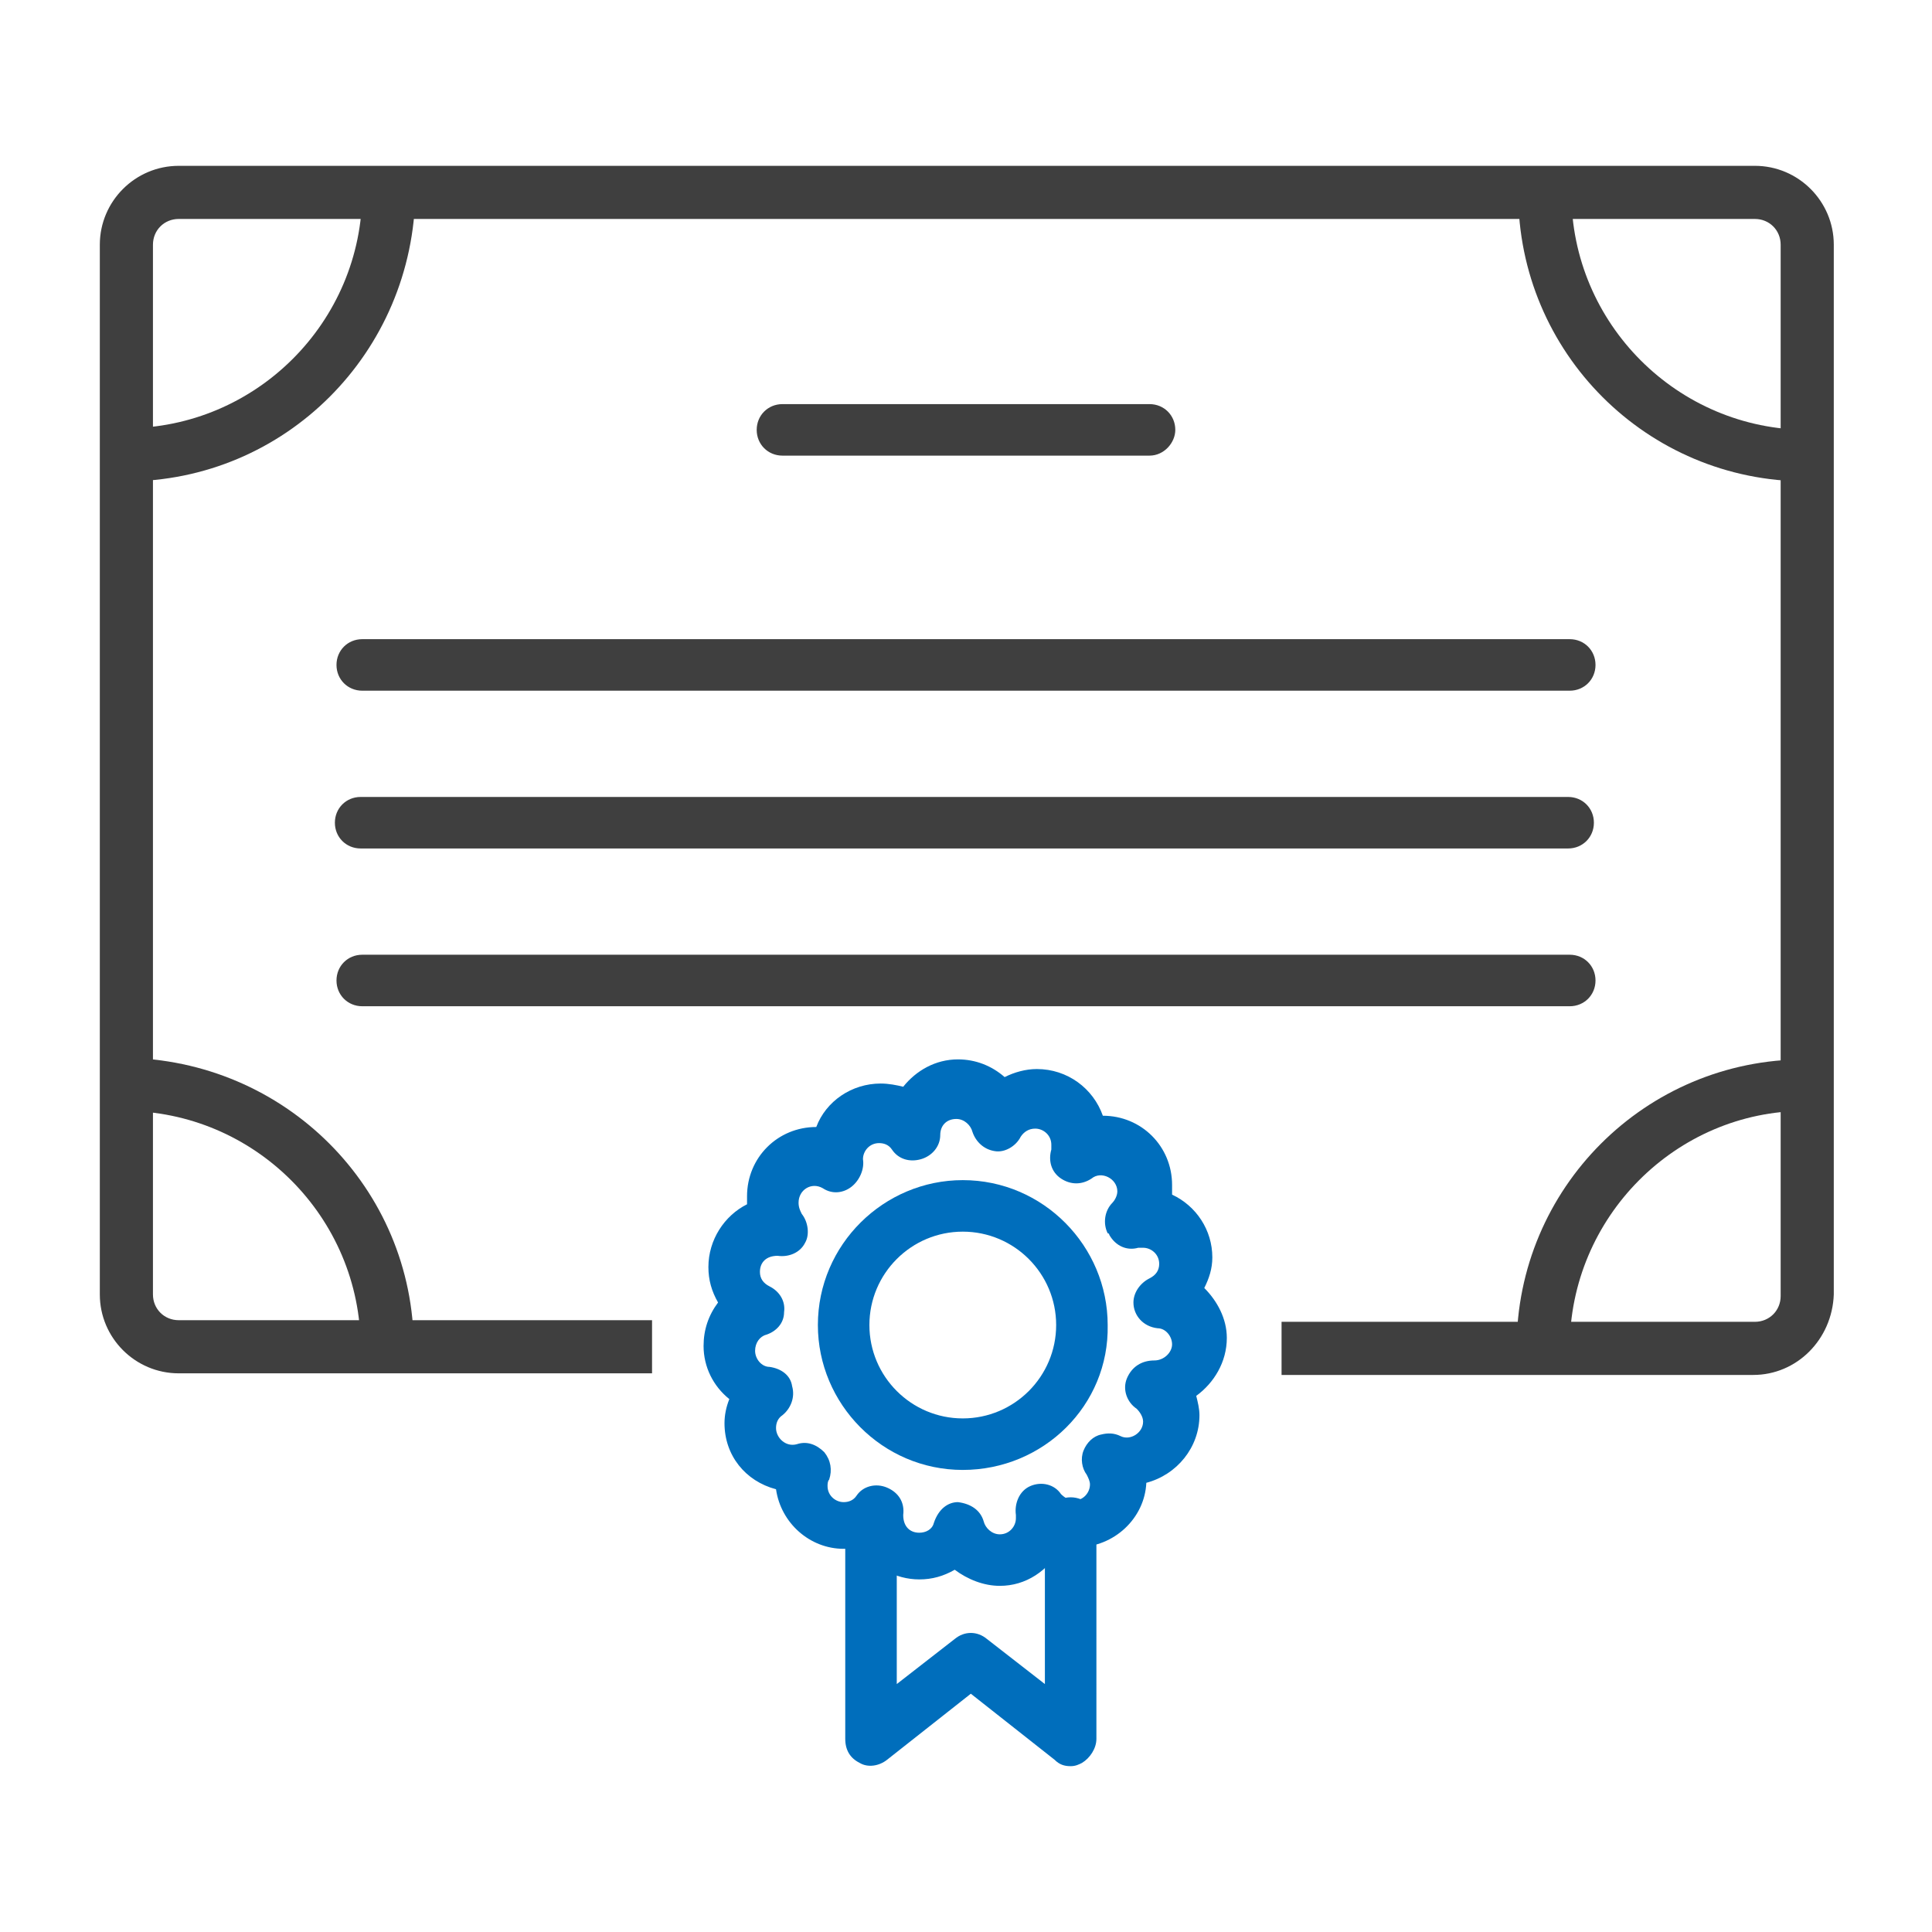
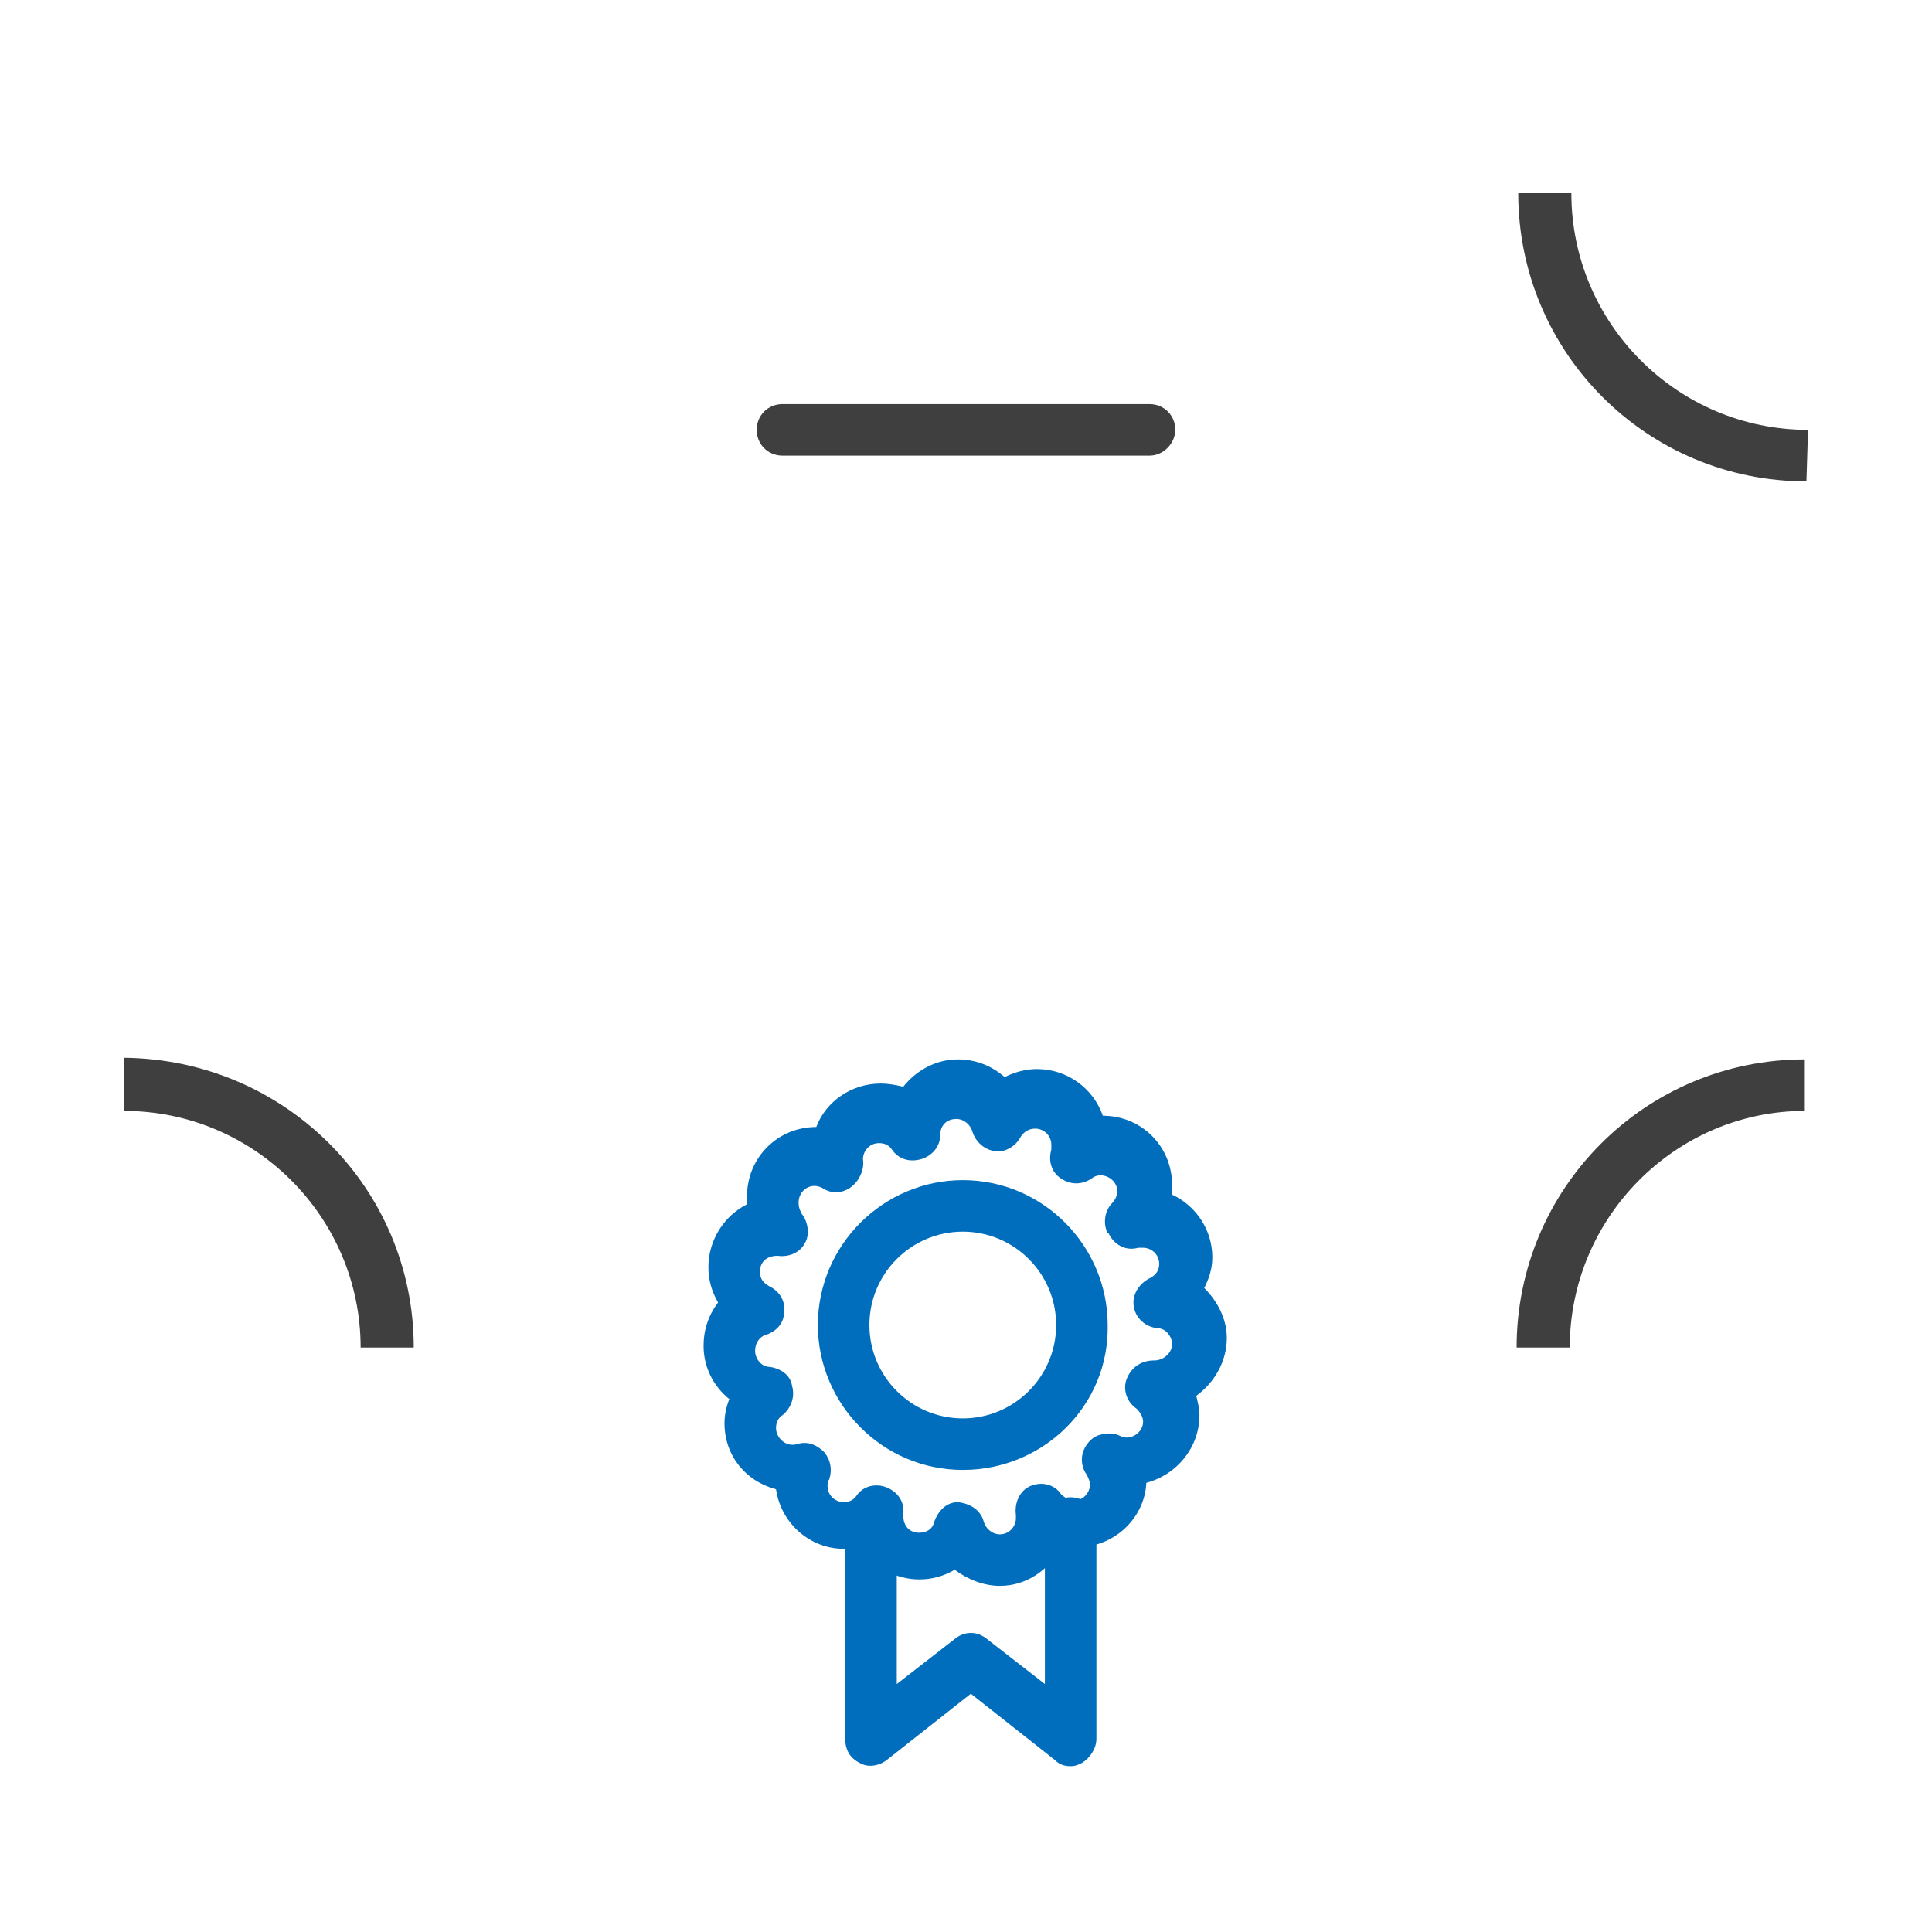
<svg xmlns="http://www.w3.org/2000/svg" version="1.1" id="圖層_1" x="0px" y="0px" viewBox="0 0 120 120" style="enable-background:new 0 0 120 120;" xml:space="preserve">
  <style type="text/css">
	.st0{fill:#3F3F3F;}
	.st1{fill:#006EBC;}
</style>
  <g>
-     <path class="st0" d="M108.9,85.4H79.6v-3.3H109c0.9,0,1.6-0.7,1.6-1.6V15.2c0-0.9-0.7-1.6-1.6-1.6H11.1c-0.9,0-1.6,0.7-1.6,1.6   v65.2c0,0.9,0.7,1.6,1.6,1.6h29.4v3.3H11.1c-2.7,0-4.9-2.2-4.9-4.9V15.2c0-2.7,2.2-4.9,4.9-4.9H109c2.7,0,4.9,2.2,4.9,4.9v65.2   C113.8,83.2,111.6,85.4,108.9,85.4z" />
-     <path class="st0" d="M7.8,29.9v-3.3c8.1,0,14.7-6.6,14.7-14.7h3.3C25.7,21.9,17.7,29.9,7.8,29.9z" />
    <path class="st0" d="M25.7,83.7h-3.3c0-8.1-6.6-14.7-14.7-14.7v-3.3C17.7,65.8,25.7,73.8,25.7,83.7z" />
    <path class="st0" d="M112.2,29.9c-9.9,0-17.9-8-17.9-17.9h3.3c0,8.1,6.6,14.7,14.7,14.7L112.2,29.9L112.2,29.9z" />
    <path class="st0" d="M97.5,83.7h-3.3c0-9.9,8-17.9,17.9-17.9V69C104.1,69,97.5,75.6,97.5,83.7z" />
    <path class="st0" d="M71.4,28.3H48.6c-0.9,0-1.6-0.7-1.6-1.6c0-0.9,0.7-1.6,1.6-1.6h22.8c0.9,0,1.6,0.7,1.6,1.6   C73,27.5,72.3,28.3,71.4,28.3z" />
-     <path class="st0" d="M97.5,42.9h-75c-0.9,0-1.6-0.7-1.6-1.6c0-0.9,0.7-1.6,1.6-1.6h75c0.9,0,1.6,0.7,1.6,1.6S98.4,42.9,97.5,42.9z" />
-     <path class="st0" d="M97.4,52.7h-75c-0.9,0-1.6-0.7-1.6-1.6s0.7-1.6,1.6-1.6h75c0.9,0,1.6,0.7,1.6,1.6S98.3,52.7,97.4,52.7z" />
-     <path class="st0" d="M97.5,62.5h-75c-0.9,0-1.6-0.7-1.6-1.6s0.7-1.6,1.6-1.6h75c0.9,0,1.6,0.7,1.6,1.6S98.4,62.5,97.5,62.5z" />
    <g>
      <g>
        <g>
          <path class="st1" d="M62.1,98.5c-1,0-2-0.4-2.8-1c-0.7,0.4-1.4,0.6-2.2,0.6c-1.5,0-2.9-0.8-3.6-2c-0.3,0.1-0.7,0.1-1.1,0.1      c-2.1,0-3.9-1.6-4.2-3.7C46.3,92,45,90.4,45,88.4c0-0.5,0.1-1,0.3-1.5c-1-0.8-1.6-2-1.6-3.3c0-1,0.3-1.9,0.9-2.7      c-0.4-0.7-0.6-1.4-0.6-2.2c0-1.7,1-3.2,2.4-3.9c0-0.2,0-0.3,0-0.5c0-2.4,1.9-4.3,4.3-4.3l0,0c0.6-1.6,2.2-2.7,4-2.7      c0.5,0,1,0.1,1.4,0.2c0.8-1,2-1.7,3.4-1.7c1.1,0,2.1,0.4,2.9,1.1c0.6-0.3,1.3-0.5,2-0.5c1.9,0,3.5,1.2,4.1,2.9      c2.4,0,4.3,1.9,4.3,4.3c0,0.2,0,0.4,0,0.6c1.5,0.7,2.5,2.2,2.5,3.9c0,0.7-0.2,1.3-0.5,1.9c0.8,0.8,1.4,1.9,1.4,3.1      c0,1.5-0.8,2.8-1.9,3.6c0.1,0.4,0.2,0.8,0.2,1.2c0,2-1.4,3.7-3.3,4.2c-0.1,2.2-2,4-4.3,4c-0.3,0-0.6,0-0.9-0.1      C65.1,97.6,63.7,98.5,62.1,98.5z M59.5,93.3L59.5,93.3c0.8,0.1,1.4,0.5,1.6,1.2c0.1,0.4,0.5,0.8,1,0.8c0.6,0,1-0.5,1-1      c0-0.1,0-0.1,0-0.2c-0.1-0.7,0.2-1.5,0.9-1.8c0.7-0.3,1.5-0.1,1.9,0.5c0.2,0.2,0.5,0.4,0.8,0.4c0.6,0,1-0.5,1-1      c0-0.2-0.1-0.4-0.2-0.6c-0.3-0.4-0.4-1-0.2-1.5c0.2-0.5,0.6-0.9,1.1-1c0.4-0.1,0.8-0.1,1.2,0.1c0.6,0.3,1.4-0.2,1.4-0.9      c0-0.3-0.2-0.6-0.4-0.8c-0.6-0.4-0.9-1.2-0.6-1.9c0.3-0.7,0.9-1.1,1.7-1.1l0,0c0.6,0,1.1-0.5,1.1-1s-0.4-1-0.9-1      c-0.9-0.1-1.5-0.8-1.5-1.6c0-0.6,0.4-1.2,1-1.5c0.4-0.2,0.6-0.5,0.6-0.9c0-0.6-0.5-1-1-1c-0.1,0-0.2,0-0.3,0      c-0.7,0.2-1.4-0.1-1.8-0.8c0,0,0-0.1-0.1-0.1c-0.3-0.6-0.2-1.4,0.3-1.9c0.1-0.1,0.3-0.4,0.3-0.7c0-0.8-1-1.3-1.6-0.8      c-0.6,0.4-1.3,0.4-1.9,0s-0.8-1.1-0.6-1.8c0-0.1,0-0.2,0-0.3c0-0.6-0.5-1-1-1c-0.4,0-0.7,0.2-0.9,0.5c-0.3,0.6-1,1-1.6,0.9      c-0.7-0.1-1.2-0.6-1.4-1.2c-0.1-0.4-0.5-0.8-1-0.8c-0.6,0-1,0.4-1,1c0,0.7-0.5,1.3-1.2,1.5s-1.4,0-1.8-0.6      c-0.2-0.3-0.5-0.4-0.8-0.4c-0.6,0-1,0.5-1,1c0.1,0.6-0.2,1.3-0.7,1.7c-0.5,0.4-1.2,0.5-1.8,0.1c-0.7-0.4-1.5,0.1-1.5,0.9      c0,0.3,0.1,0.5,0.2,0.7c0.4,0.5,0.5,1.3,0.2,1.8c-0.3,0.6-1,0.9-1.7,0.8c-0.7,0-1.1,0.4-1.1,1c0,0.4,0.2,0.7,0.6,0.9      c0.6,0.3,1,0.9,0.9,1.6c0,0.7-0.5,1.2-1.1,1.4c-0.4,0.1-0.7,0.5-0.7,1s0.4,1,0.9,1c0.7,0.1,1.3,0.5,1.4,1.2      c0.2,0.7-0.1,1.4-0.6,1.8c-0.3,0.2-0.4,0.5-0.4,0.8c0,0.6,0.6,1.2,1.3,1c0.6-0.2,1.2,0,1.7,0.5c0.4,0.5,0.5,1.1,0.3,1.7      c-0.1,0.1-0.1,0.3-0.1,0.4c0,0.6,0.5,1,1,1c0.3,0,0.6-0.1,0.8-0.4c0.4-0.6,1.2-0.8,1.9-0.5c0.7,0.3,1.1,0.9,1,1.7      c0,0.7,0.4,1.1,1,1.1c0.4,0,0.8-0.2,0.9-0.6C58.3,93.7,58.9,93.3,59.5,93.3z M70.2,75.8L70.2,75.8L70.2,75.8z" />
          <path class="st1" d="M59.8,91.3c-5,0-9-4.1-9-9c0-5,4.1-9,9-9c5,0,9,4.1,9,9C68.9,87.3,64.8,91.3,59.8,91.3z M59.8,76.5      c-3.2,0-5.8,2.6-5.8,5.8c0,3.2,2.6,5.8,5.8,5.8c3.2,0,5.8-2.6,5.8-5.8C65.6,79.1,63,76.5,59.8,76.5z" />
        </g>
        <path class="st1" d="M66.5,109.7c-0.4,0-0.7-0.1-1-0.4l-5.2-4.1l-5.2,4.1c-0.5,0.4-1.2,0.5-1.7,0.2c-0.6-0.3-0.9-0.8-0.9-1.5     V94.6c0-0.9,0.7-1.6,1.6-1.6s1.6,0.7,1.6,1.6v10l3.6-2.8c0.6-0.5,1.4-0.5,2,0l3.6,2.8v-10c0-0.9,0.7-1.6,1.6-1.6s1.6,0.7,1.6,1.6     V108c0,0.6-0.4,1.2-0.9,1.5C67,109.6,66.8,109.7,66.5,109.7z" />
      </g>
    </g>
  </g>
</svg>